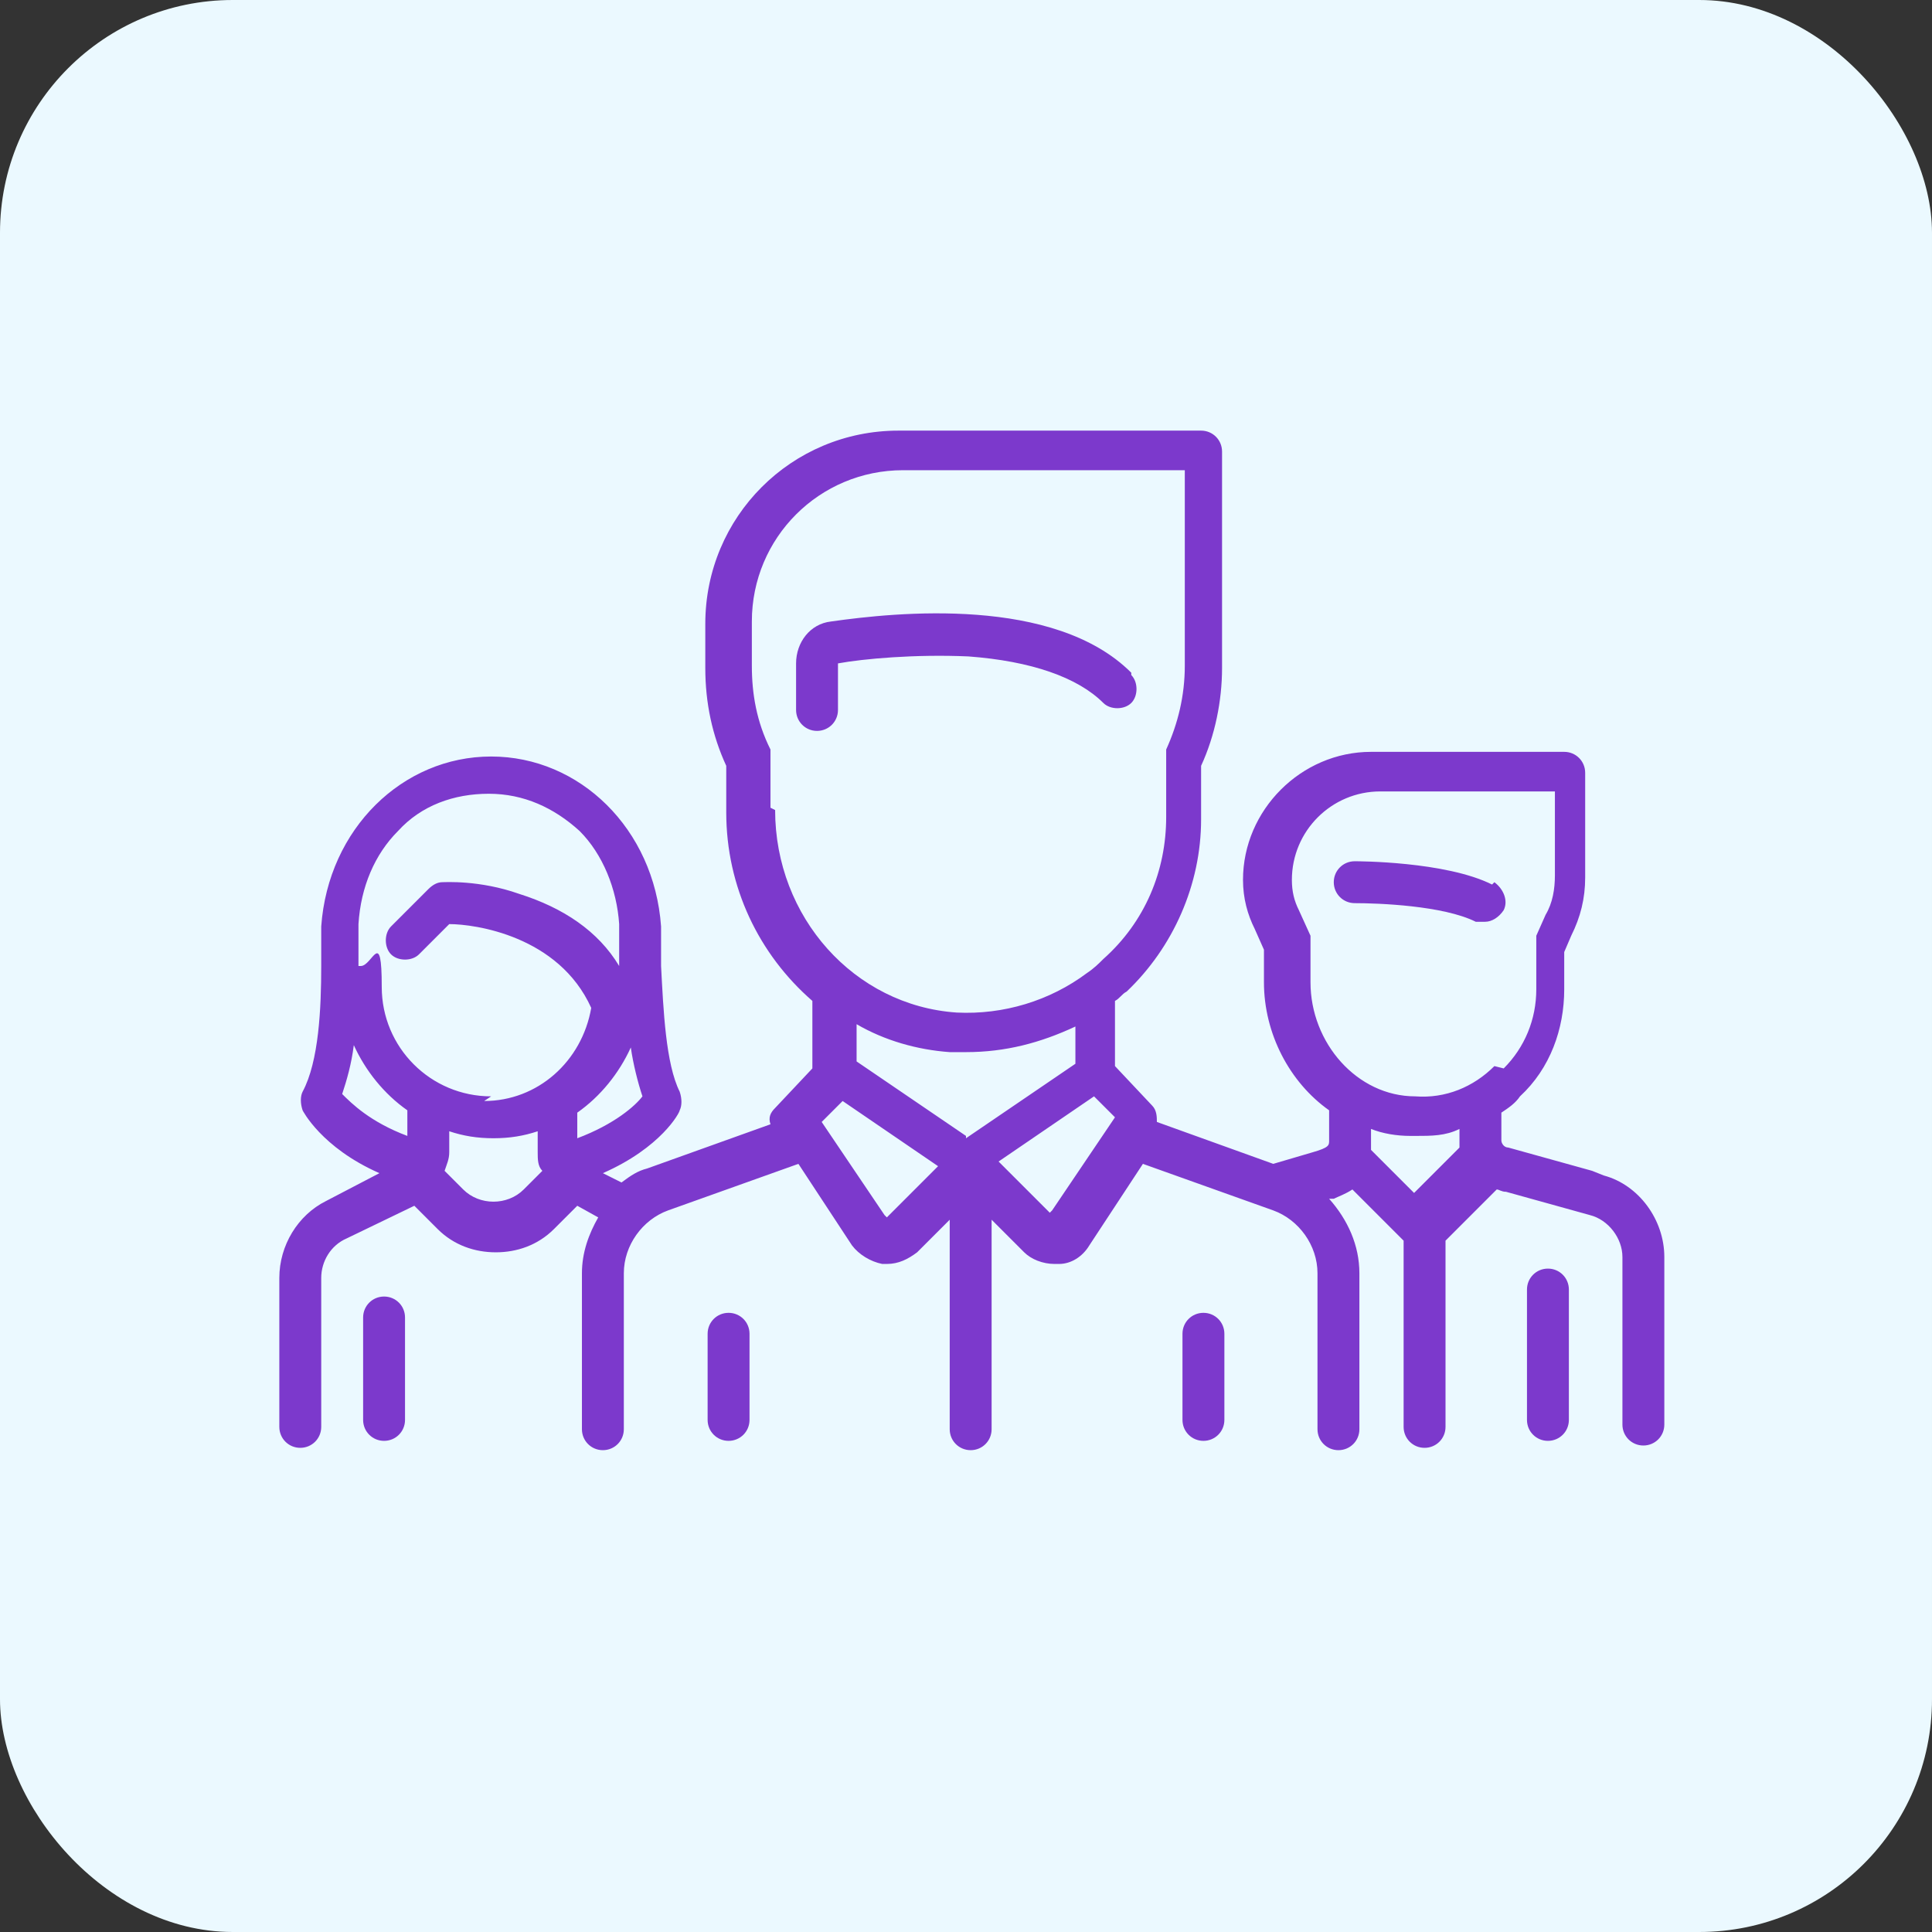
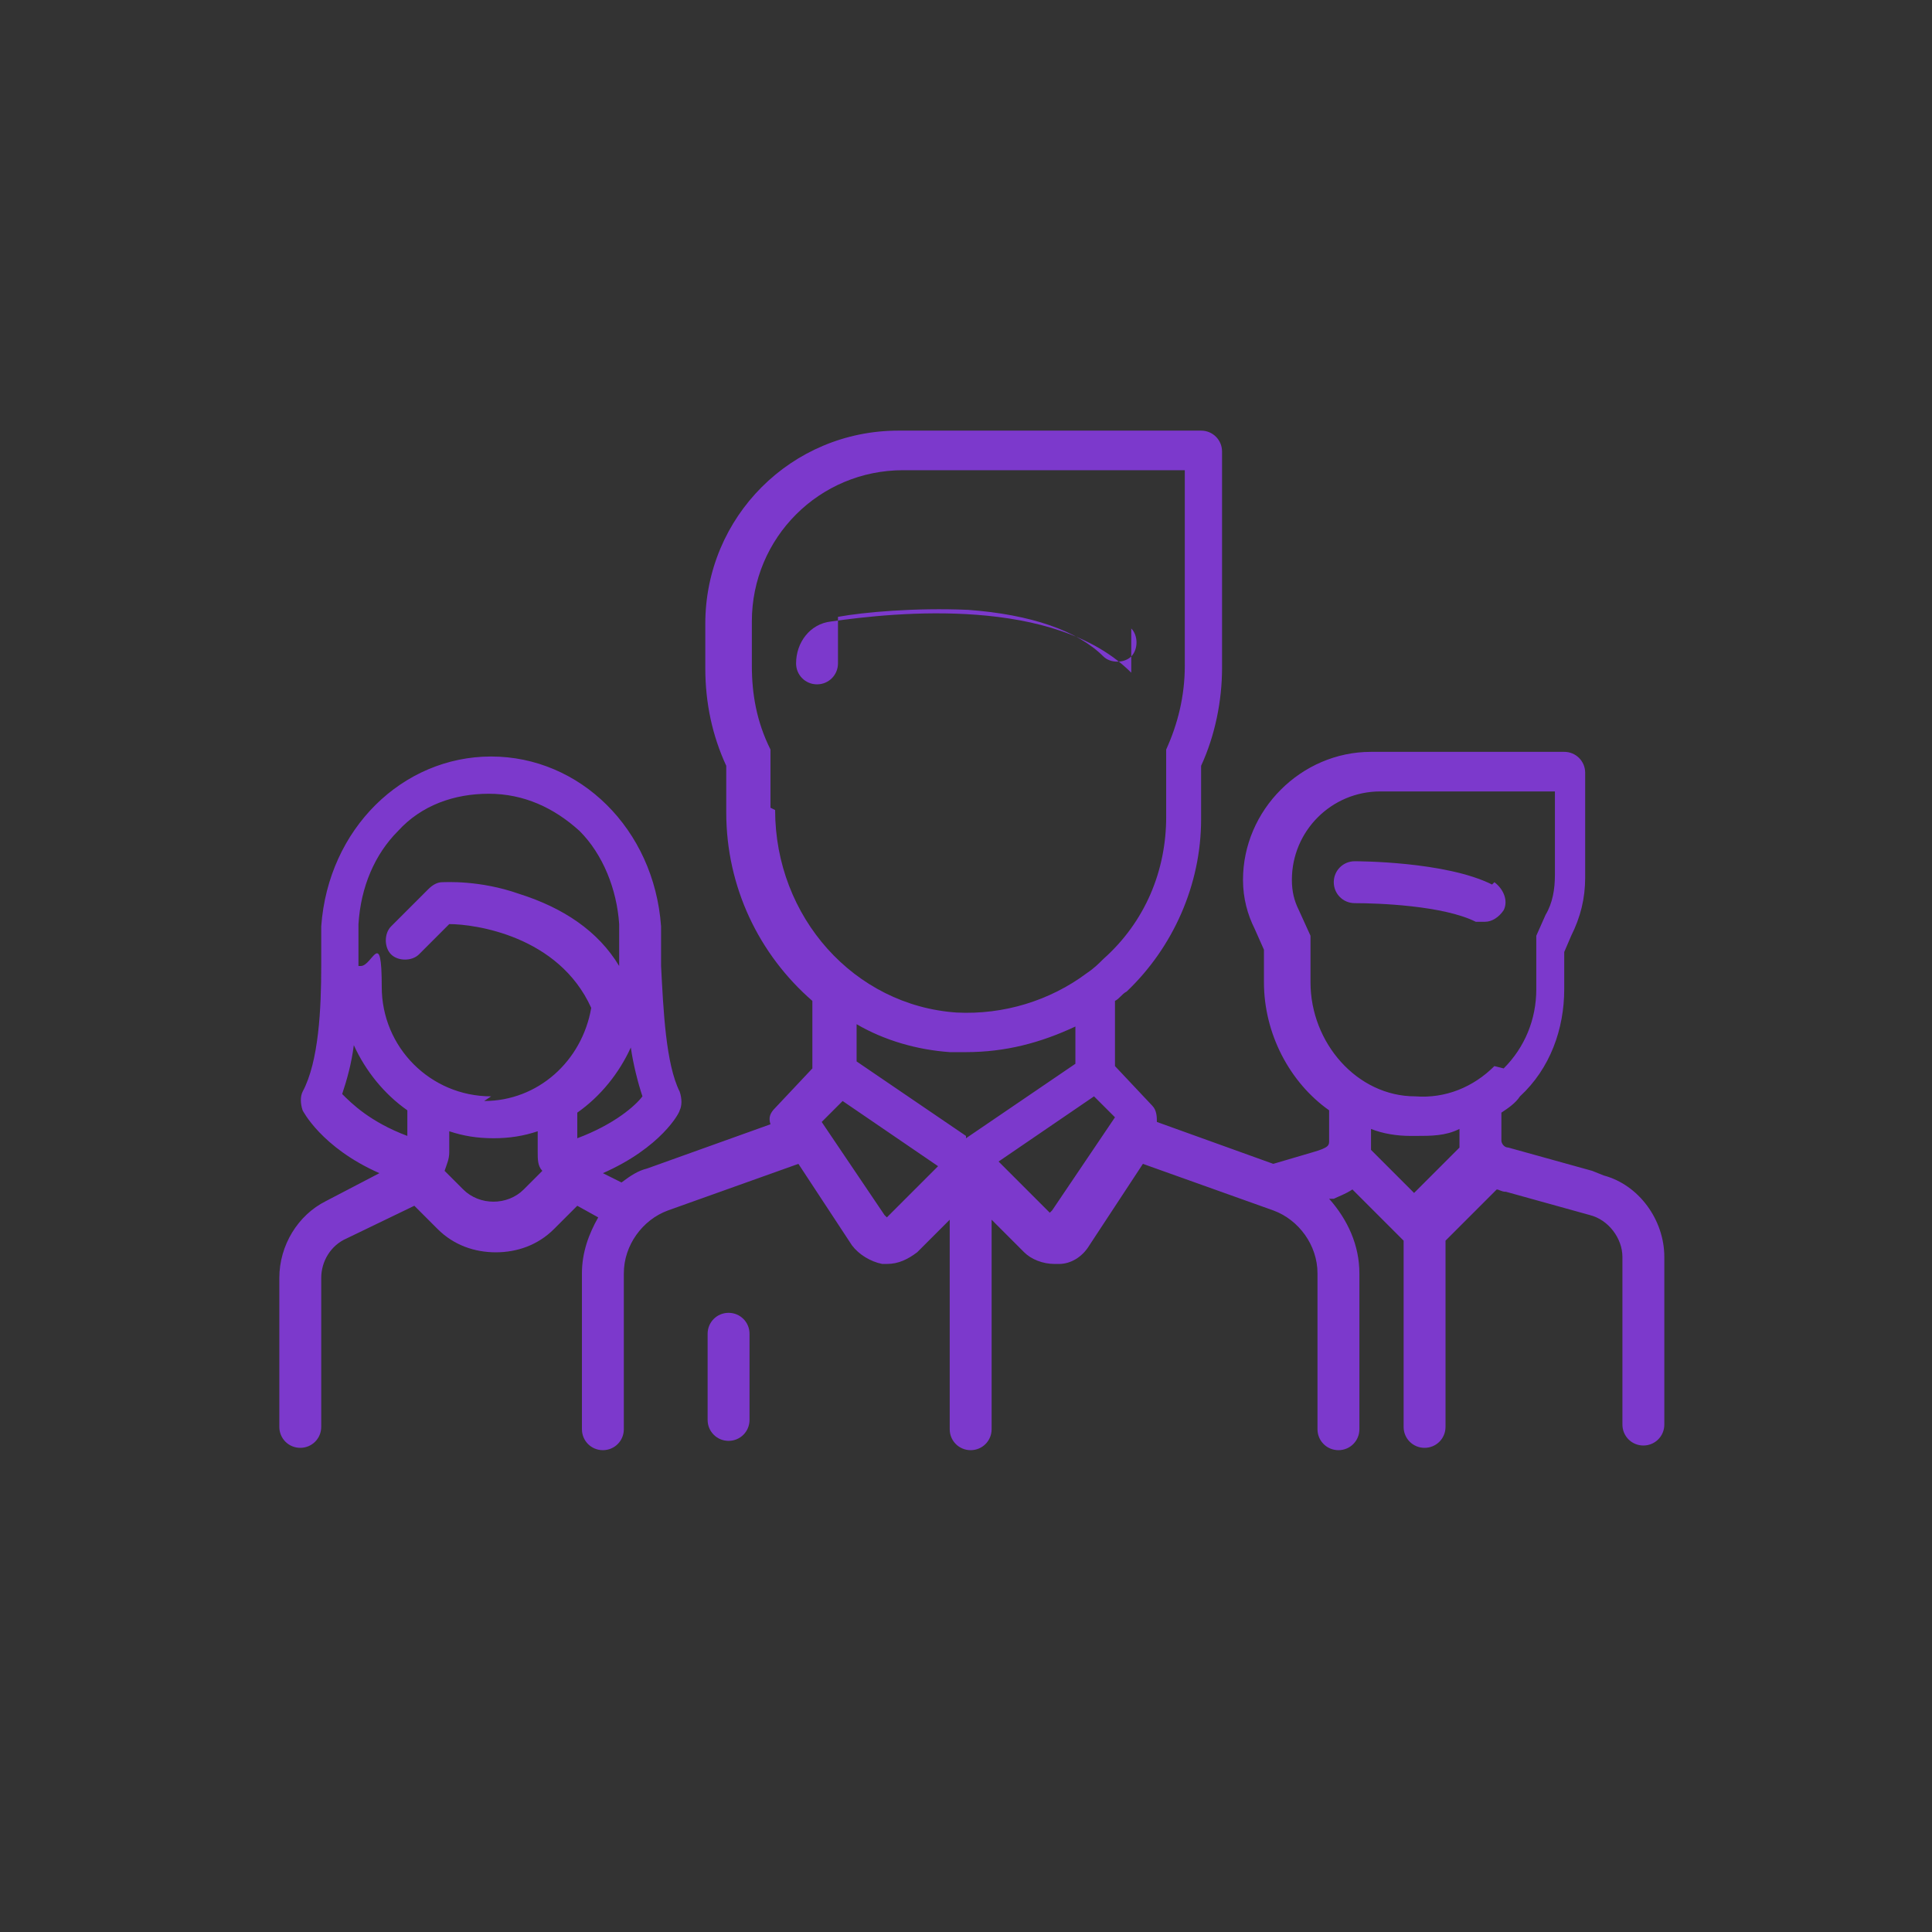
<svg xmlns="http://www.w3.org/2000/svg" id="Capa_1" data-name="Capa 1" viewBox="0 0 83 83">
  <rect x="0" y="0" width="83" height="83" fill="#333333" stroke="none" />
  <defs>
    <style>      .cls-1 {        fill: #7c39cc;      }      .cls-1, .cls-2 {        stroke-width: 0px;      }      .cls-2 {        fill: #ebf9ff;      }    </style>
  </defs>
-   <rect id="Rectángulo_8" data-name="Rectángulo 8" class="cls-2" width="83" height="83" rx="10" ry="10" />
  <g>
    <path class="cls-1" d="M64.1,38c-2-1-5.8-1-5.9-1-.5,0-.9.4-.9.9s.4.9.9.9c1,0,3.8.1,5.2.8.1,0,.3,0,.4,0,.3,0,.6-.2.8-.5.2-.4,0-.9-.4-1.2Z" />
    <path class="cls-1" d="M68.4,50.3l-3.6-1c-.2,0-.3-.2-.3-.3v-1.2c.3-.2.6-.4.8-.7,1.3-1.2,1.9-2.9,1.9-4.6v-1.6l.3-.7c.4-.8.6-1.6.6-2.5v-4.5c0-.5-.4-.9-.9-.9h-8.3c-3,0-5.5,2.5-5.5,5.5h0c0,.8.2,1.5.5,2.1l.4.9v1.4c0,2.2,1.1,4.3,2.8,5.5v1.3c0,.2,0,.3-.7.5l-1.7.5-5-1.8c0-.2,0-.5-.2-.7l-1.6-1.7v-2.8c.2-.1.3-.3.5-.4,2-1.9,3.2-4.6,3.2-7.4v-2.3c.6-1.3.9-2.8.9-4.2v-9.3c0-.5-.4-.9-.9-.9h-13c-4.6,0-8.3,3.7-8.3,8.3v1.9c0,1.5.3,2.9.9,4.2v2c0,3.2,1.4,6.1,3.7,8.1v2.9l-1.6,1.7c-.2.2-.3.4-.2.7l-5.3,1.9c-.4.1-.7.3-1.1.6l-.8-.4c2.5-1.1,3.3-2.6,3.3-2.7.1-.2.1-.5,0-.8-.6-1.2-.7-3.5-.8-5.4,0-.6,0-1.2,0-1.7-.3-4.2-3.5-7.3-7.3-7.3s-7,3.1-7.3,7.3c0,.5,0,1.1,0,1.7,0,1.8-.1,4.1-.8,5.4-.1.2-.1.5,0,.8,0,0,.8,1.6,3.3,2.7l-2.3,1.2c-1.2.6-2,1.9-2,3.3v6.4c0,.5.4.9.9.9s.9-.4.9-.9v-6.4c0-.7.4-1.4,1.1-1.7l2.9-1.4,1,1c.7.7,1.6,1,2.5,1s1.8-.3,2.5-1l1-1,.9.5c-.4.7-.7,1.5-.7,2.4v6.7c0,.5.4.9.9.9s.9-.4.9-.9v-6.7c0-1.2.8-2.3,1.9-2.7l5.6-2,2.3,3.5c.3.4.8.7,1.3.8,0,0,.1,0,.2,0,.5,0,.9-.2,1.3-.5l1.4-1.4v9c0,.5.4.9.9.9s.9-.4.9-.9v-9l1.4,1.4c.3.3.8.5,1.3.5s.1,0,.2,0c.5,0,1-.3,1.3-.8l2.3-3.5,5.6,2c1.1.4,1.9,1.5,1.9,2.7v6.7c0,.5.4.9.9.9s.9-.4.9-.9v-6.7c0-1.2-.5-2.3-1.3-3.2h.2c.2-.1.5-.2.8-.4l2.2,2.2v8c0,.5.4.9.9.9s.9-.4.9-.9v-8l2.2-2.2c.1,0,.2.1.4.1l3.6,1c.8.2,1.4,1,1.4,1.8v7.2c0,.5.4.9.9.9s.9-.4.9-.9v-7.2c0-1.6-1.1-3.1-2.6-3.5ZM17.5,48.8c-1.6-.6-2.4-1.4-2.8-1.8.2-.6.4-1.3.5-2.1.5,1.1,1.3,2.1,2.3,2.8v1ZM22.5,51.1c-.7.7-1.9.7-2.6,0l-.8-.8c.1-.3.2-.5.2-.8v-.9c.6.2,1.2.3,1.9.3s1.3-.1,1.9-.3v.9c0,.3,0,.6.2.8l-.8.8ZM21.1,47.1c-2.6,0-4.7-2.1-4.7-4.7s-.4-.9-.9-.9,0,0-.1,0c0,0,0-.1,0-.2,0-.6,0-1.2,0-1.6.1-1.6.7-3,1.7-4,1-1.1,2.4-1.6,3.9-1.6s2.8.6,3.9,1.6c1,1,1.6,2.5,1.7,4,0,.5,0,1,0,1.6,0,0,0,.1,0,.2-.9-1.5-2.4-2.5-4.3-3.1-1.7-.6-3.2-.5-3.3-.5-.2,0-.4.1-.6.3l-1.6,1.6c-.3.3-.3.9,0,1.2s.9.3,1.2,0l1.3-1.3c1.1,0,4.7.5,6.1,3.6-.4,2.3-2.3,4-4.6,4ZM24.8,48.8v-1c1-.7,1.8-1.7,2.3-2.8.1.7.3,1.5.5,2.1-.3.4-1.2,1.2-2.8,1.8ZM33.1,34.7v-2.1c0-.1,0-.3,0-.4-.6-1.2-.8-2.4-.8-3.6v-1.9c0-3.6,2.9-6.5,6.5-6.5h12.1v8.4c0,1.3-.3,2.5-.8,3.6,0,.1,0,.2,0,.4v2.5c0,2.3-.9,4.5-2.7,6.1-.2.2-.4.4-.7.6,0,0,0,0,0,0-1.6,1.2-3.6,1.8-5.6,1.7-4.4-.3-7.8-4.1-7.8-8.7ZM38,52.2s0,0,0,0c0,0,0,0,0,0l-2.7-4,.9-.9,4.1,2.8-2.2,2.2ZM41.5,48.8l-4.7-3.2v-1.6c1.2.7,2.6,1.1,4,1.2.2,0,.5,0,.7,0,1.7,0,3.2-.4,4.7-1.1v1.6l-4.7,3.2ZM45.1,52.1s0,0,0,0c0,0,0,0,0,0l-2.2-2.2,4.1-2.8.9.9-2.7,4ZM60.9,51.4l-2-2c0-.2,0-.3,0-.5v-.4c.5.2,1.1.3,1.7.3,0,0,.1,0,.2,0,.7,0,1.3,0,1.9-.3v.3c0,.2,0,.3,0,.5l-2,2ZM64.2,45.8c-.9.9-2.1,1.4-3.4,1.3-2.5,0-4.5-2.3-4.5-4.9v-1.6c0-.1,0-.3,0-.4l-.5-1.1c-.2-.4-.3-.8-.3-1.3h0c0-2.1,1.7-3.8,3.8-3.8h7.5v3.6c0,.6-.1,1.2-.4,1.7l-.4.9c0,.1,0,.3,0,.4v1.9c0,1.3-.5,2.5-1.4,3.4Z" />
-     <path class="cls-1" d="M66.5,54.5c-.5,0-.9.4-.9.9v5.6c0,.5.4.9.9.9s.9-.4.9-.9v-5.6c0-.5-.4-.9-.9-.9Z" />
-     <path class="cls-1" d="M16.5,55.7c-.5,0-.9.4-.9.9v4.4c0,.5.4.9.9.9s.9-.4.9-.9v-4.4c0-.5-.4-.9-.9-.9Z" />
-     <path class="cls-1" d="M48.6,28.9c-3.3-3.3-10.1-2.6-12.9-2.2-.9.1-1.5.9-1.5,1.8v2c0,.5.4.9.9.9s.9-.4.9-.9v-2s0,0,0,0c1.1-.2,3.3-.4,5.6-.3,2.7.2,4.7.9,5.8,2,.3.3.9.3,1.2,0,.3-.3.3-.9,0-1.2Z" />
+     <path class="cls-1" d="M48.6,28.9c-3.3-3.3-10.1-2.6-12.9-2.2-.9.1-1.5.9-1.5,1.8c0,.5.4.9.9.9s.9-.4.9-.9v-2s0,0,0,0c1.1-.2,3.3-.4,5.6-.3,2.7.2,4.7.9,5.8,2,.3.3.9.3,1.2,0,.3-.3.3-.9,0-1.2Z" />
    <path class="cls-1" d="M31.3,56.4c-.5,0-.9.4-.9.9v3.7c0,.5.4.9.9.9s.9-.4.9-.9v-3.7c0-.5-.4-.9-.9-.9Z" />
-     <path class="cls-1" d="M51.7,56.4c-.5,0-.9.4-.9.9v3.7c0,.5.4.9.9.9s.9-.4.9-.9v-3.7c0-.5-.4-.9-.9-.9Z" />
  </g>
</svg>